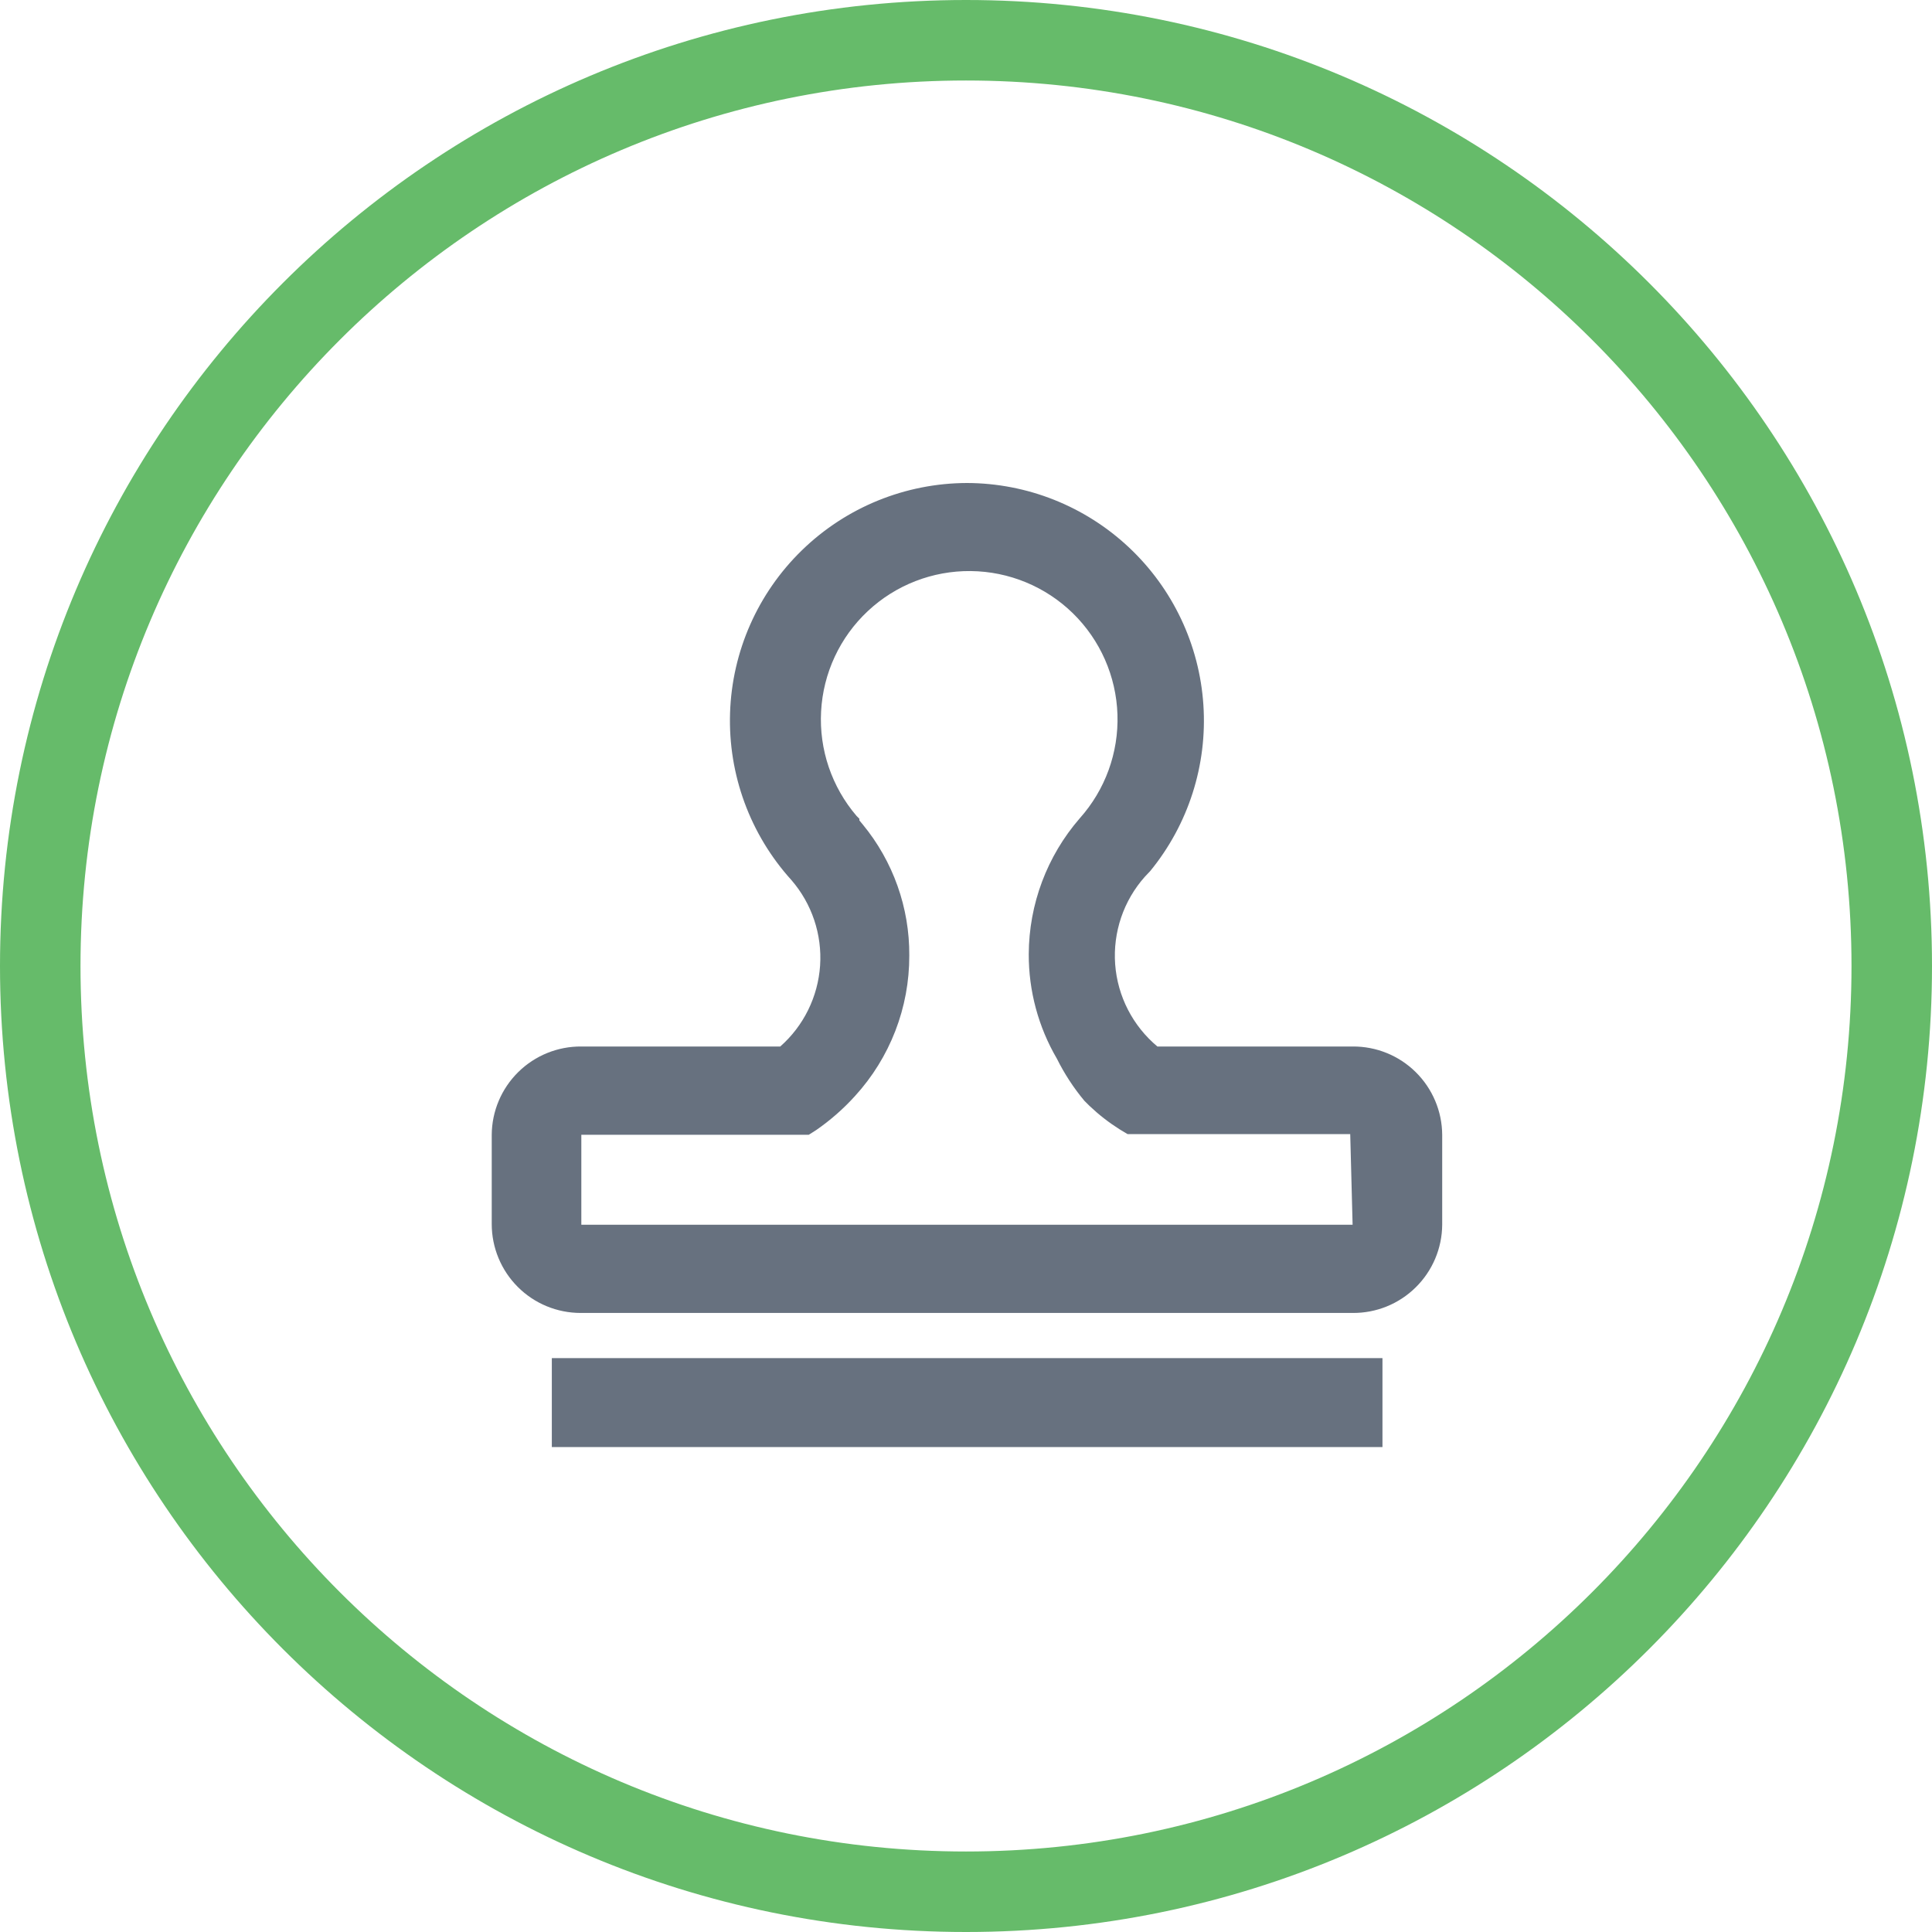
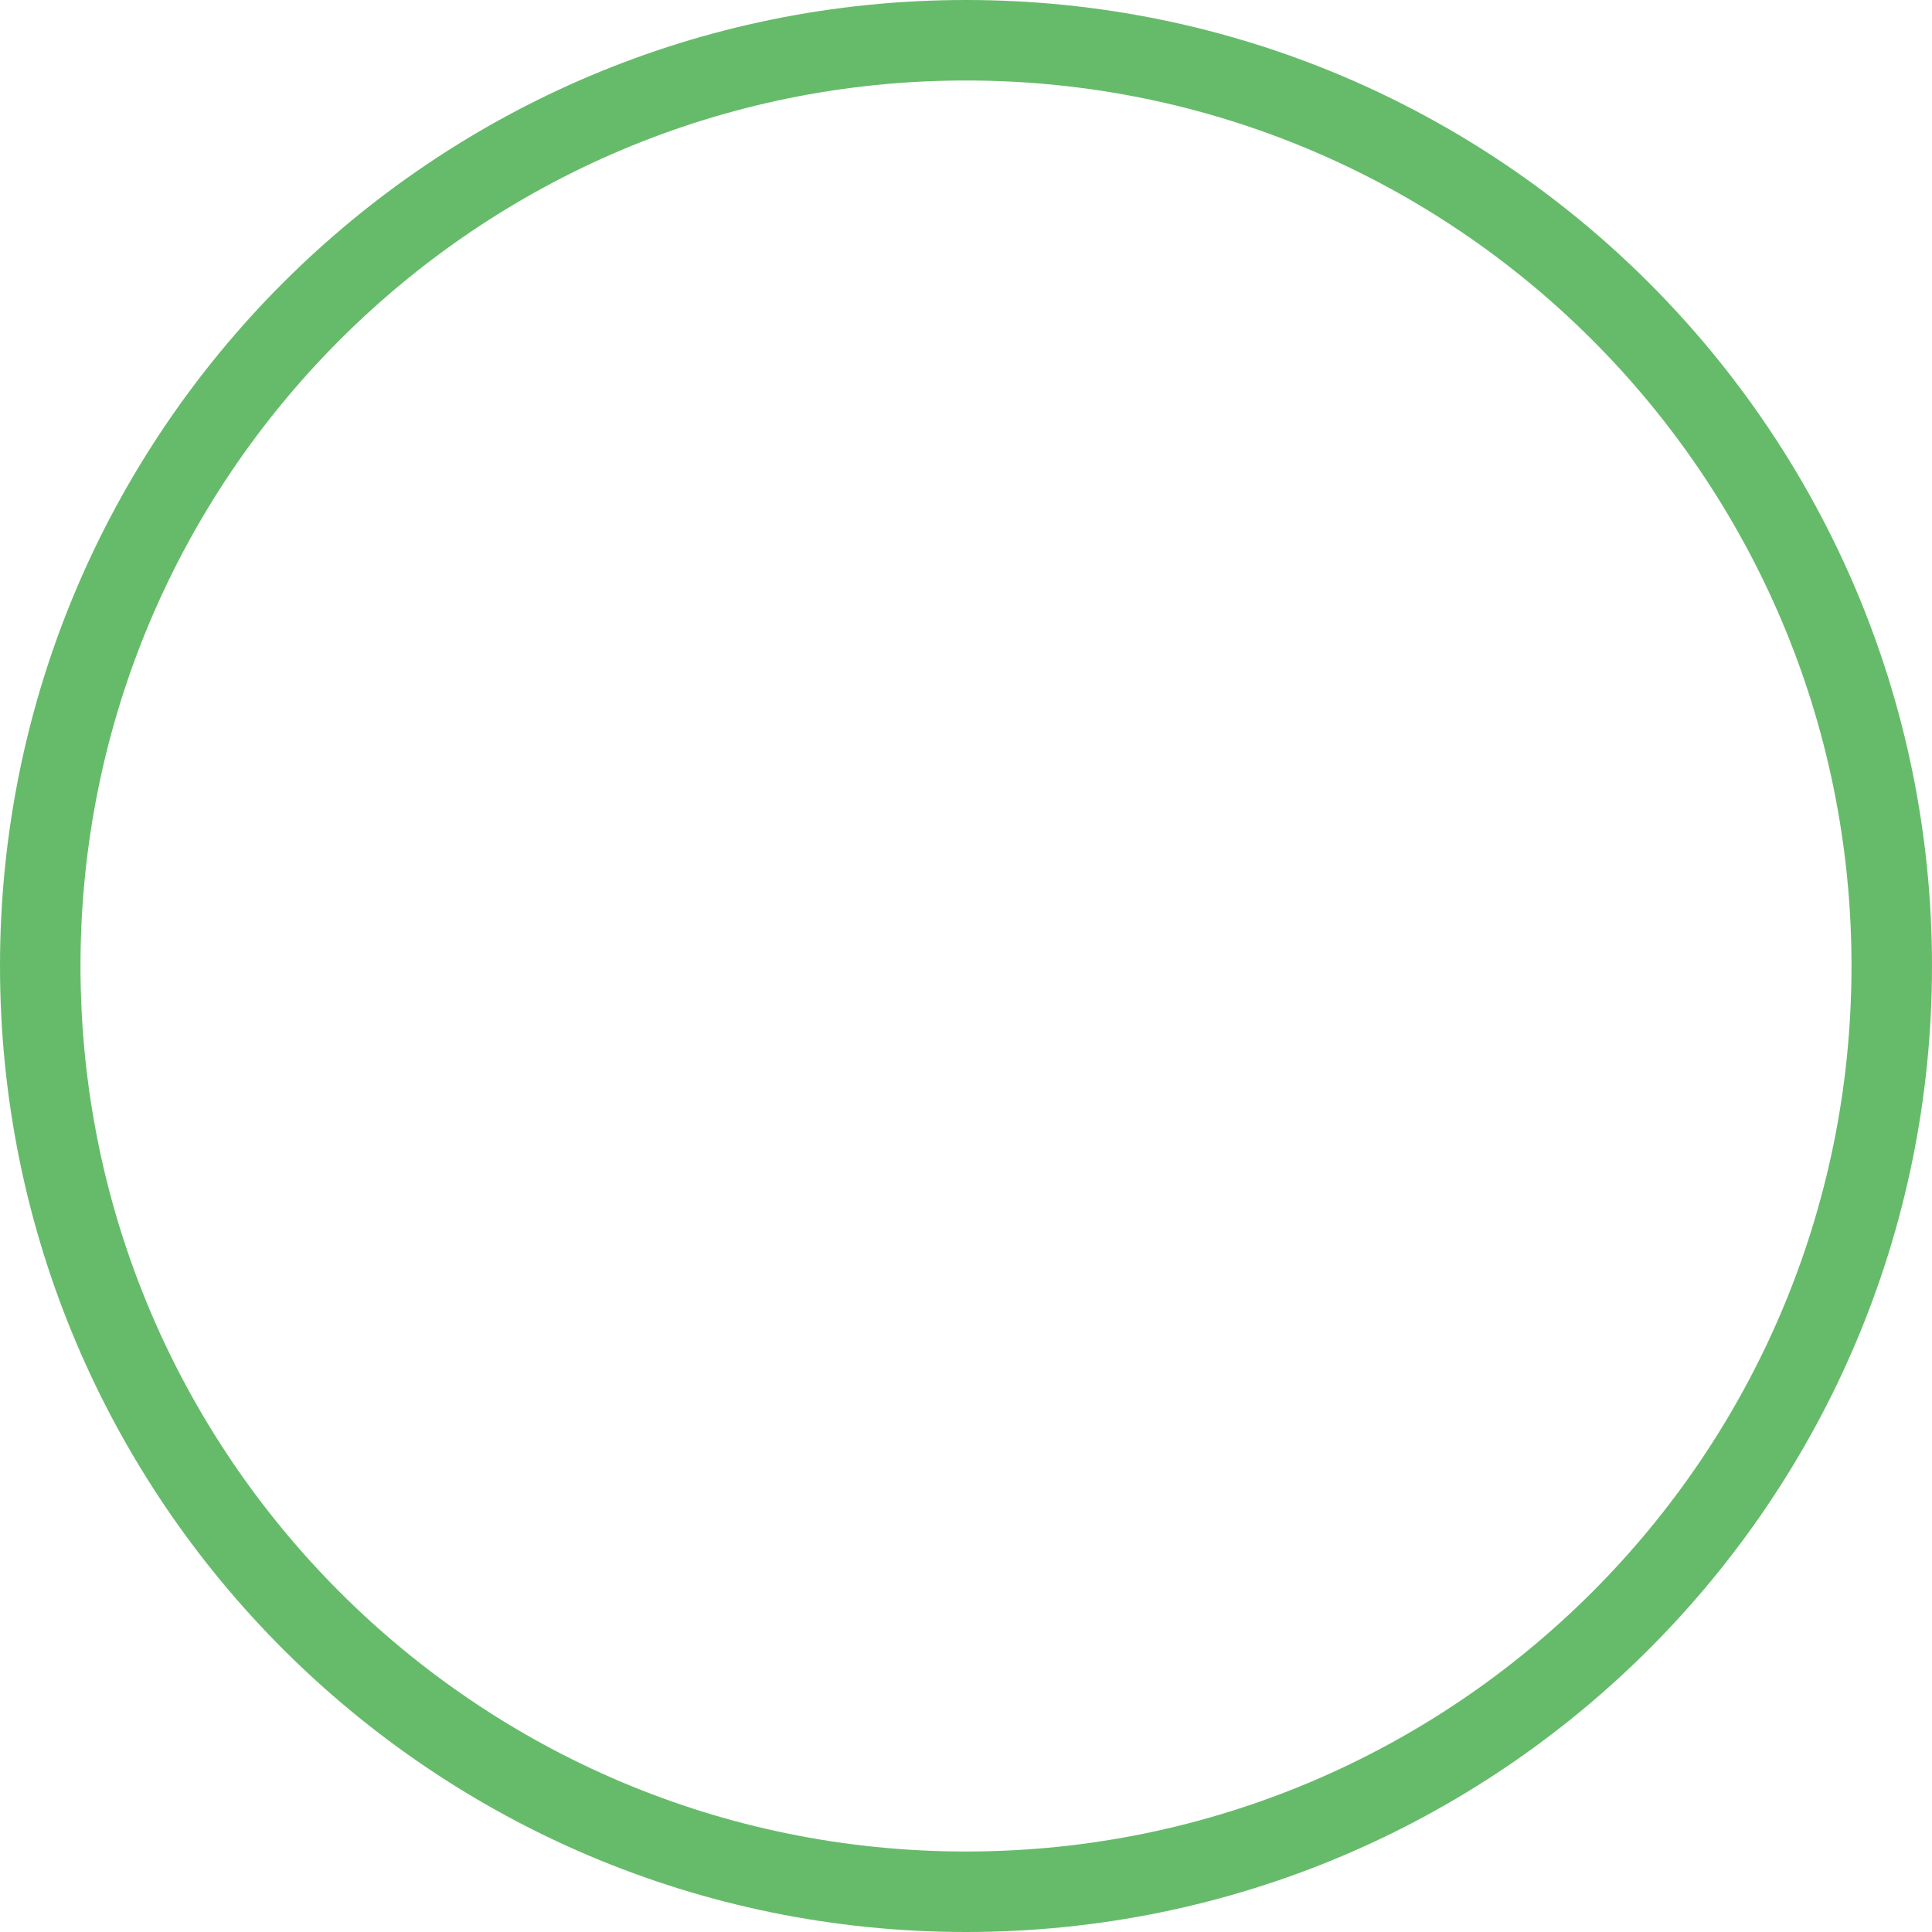
<svg xmlns="http://www.w3.org/2000/svg" width="48" height="48" viewBox="0 0 48 48" fill="none">
  <path d="M47 24C47 36.703 36.703 47 24 47C11.297 47 1 36.703 1 24C1 11.297 11.297 1 24 1C36.703 1 47 11.297 47 24Z" stroke="#66BB6A" stroke-width="2" />
-   <path d="M13.71 33.742H34.347V35.952H13.71V33.742Z" fill="#67717F" />
-   <path d="M33.605 26H28.755C28.144 25.489 27.765 24.753 27.706 23.958C27.648 23.163 27.913 22.378 28.443 21.783L28.578 21.64C29.525 20.482 29.997 19.008 29.898 17.515C29.8 16.023 29.139 14.624 28.048 13.6C26.958 12.576 25.52 12.004 24.024 12C22.494 12.004 21.024 12.602 19.927 13.668C18.828 14.734 18.187 16.185 18.138 17.715C18.089 19.244 18.636 20.733 19.664 21.867C20.171 22.454 20.427 23.217 20.375 23.991C20.322 24.765 19.967 25.487 19.385 26H14.443C13.857 25.995 13.293 26.224 12.876 26.635C12.458 27.047 12.221 27.607 12.217 28.193V30.411C12.217 30.997 12.45 31.559 12.864 31.973C13.278 32.388 13.84 32.62 14.427 32.62H33.605C34.191 32.625 34.755 32.397 35.172 31.985C35.59 31.574 35.827 31.014 35.831 30.428V28.193C35.827 27.607 35.59 27.047 35.172 26.635C34.755 26.224 34.191 25.995 33.605 26L33.605 26ZM33.605 30.428H14.443V28.193H20.094L20.28 28.075C20.631 27.832 20.954 27.549 21.241 27.232C22.113 26.278 22.595 25.032 22.591 23.74C22.599 22.553 22.19 21.401 21.435 20.484L21.351 20.383V20.341L21.283 20.274C20.665 19.553 20.348 18.622 20.4 17.673C20.451 16.725 20.866 15.833 21.559 15.184C22.252 14.534 23.169 14.178 24.119 14.188C25.069 14.198 25.978 14.574 26.657 15.238C27.335 15.902 27.732 16.802 27.763 17.752C27.794 18.701 27.458 19.625 26.824 20.333C26.012 21.27 25.564 22.466 25.559 23.706C25.556 24.619 25.798 25.516 26.259 26.304C26.445 26.678 26.674 27.029 26.942 27.35L27.069 27.476L27.246 27.636C27.484 27.841 27.741 28.021 28.013 28.176H33.546L33.605 30.428Z" fill="#67717F" />
  <path d="M21.308 20.392L21.291 20.366L21.308 20.392Z" fill="#67717F" />
</svg>